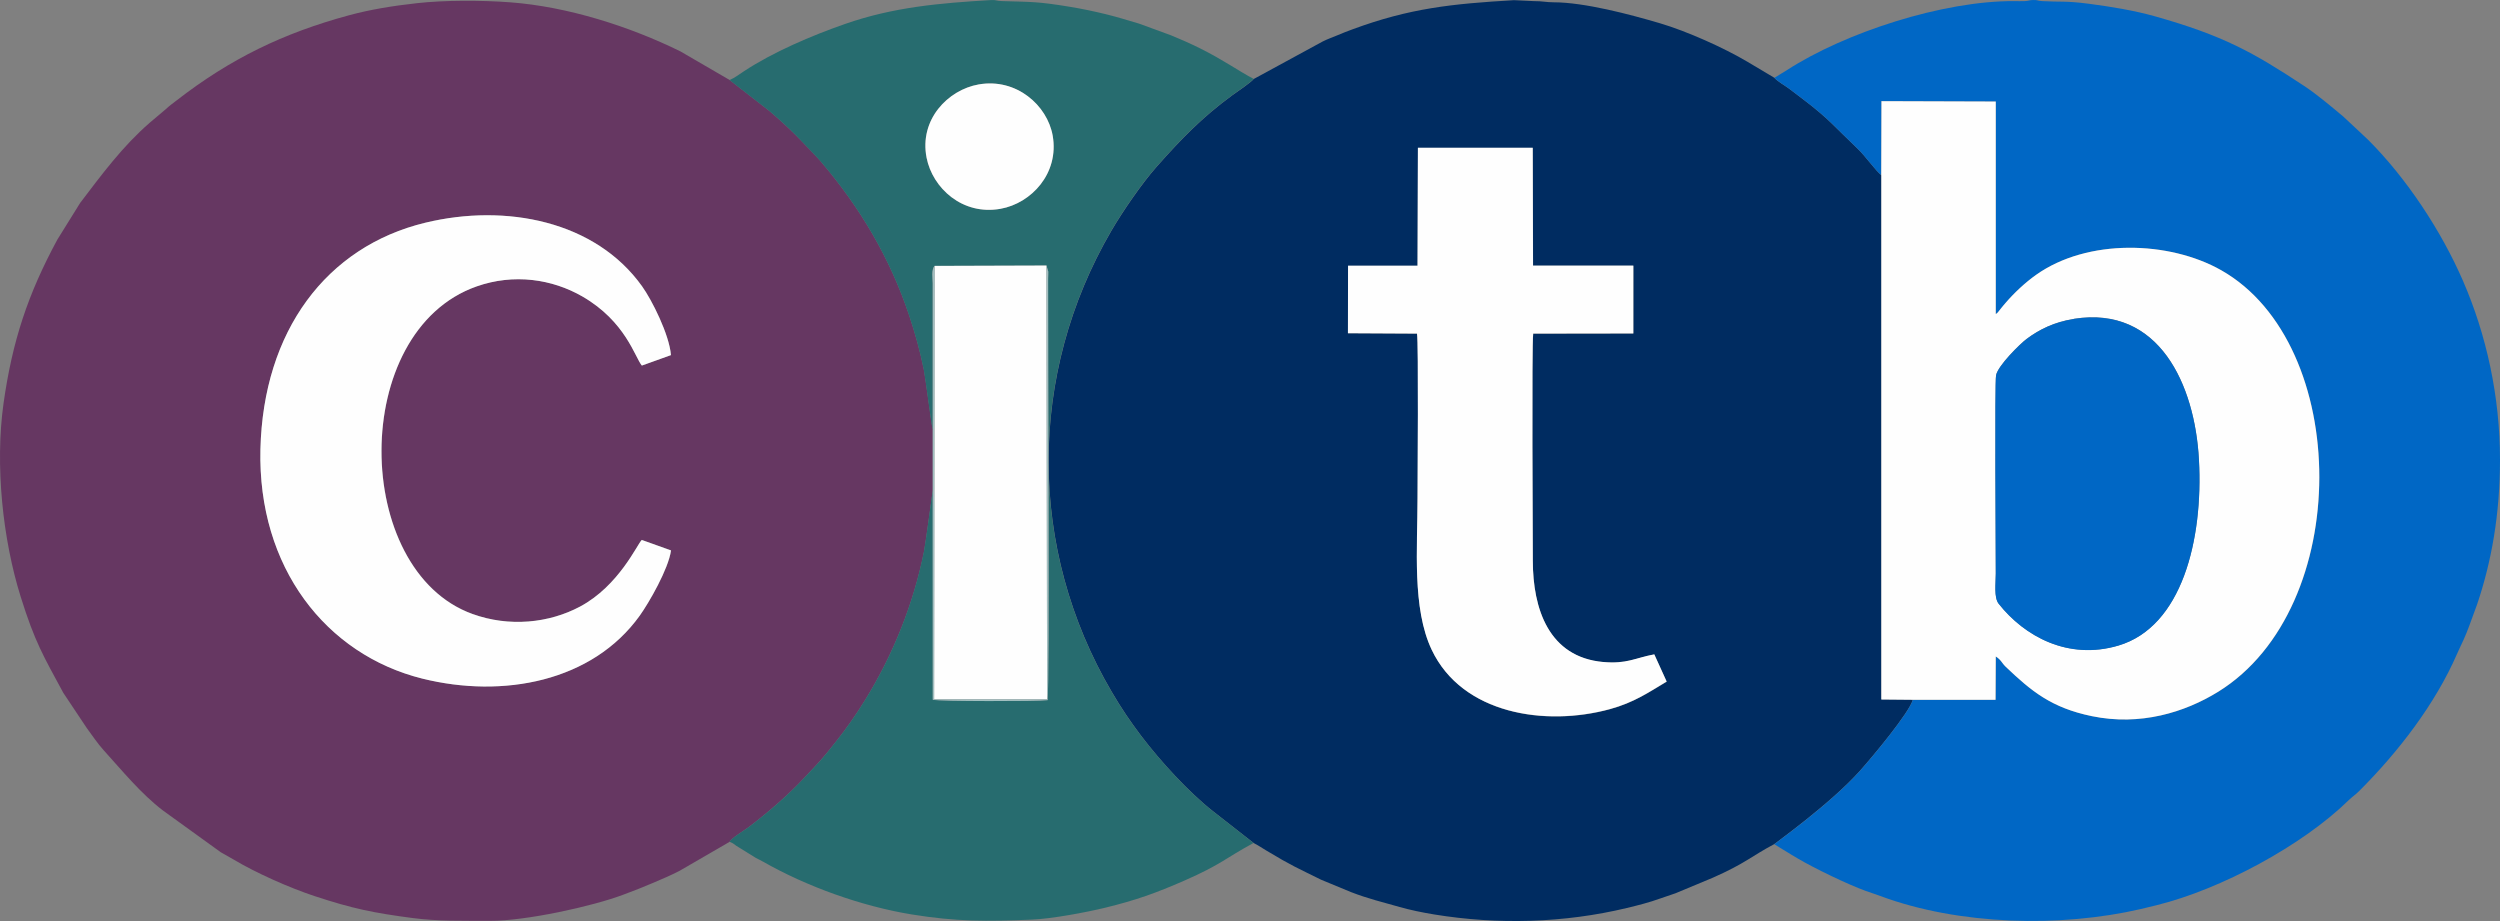
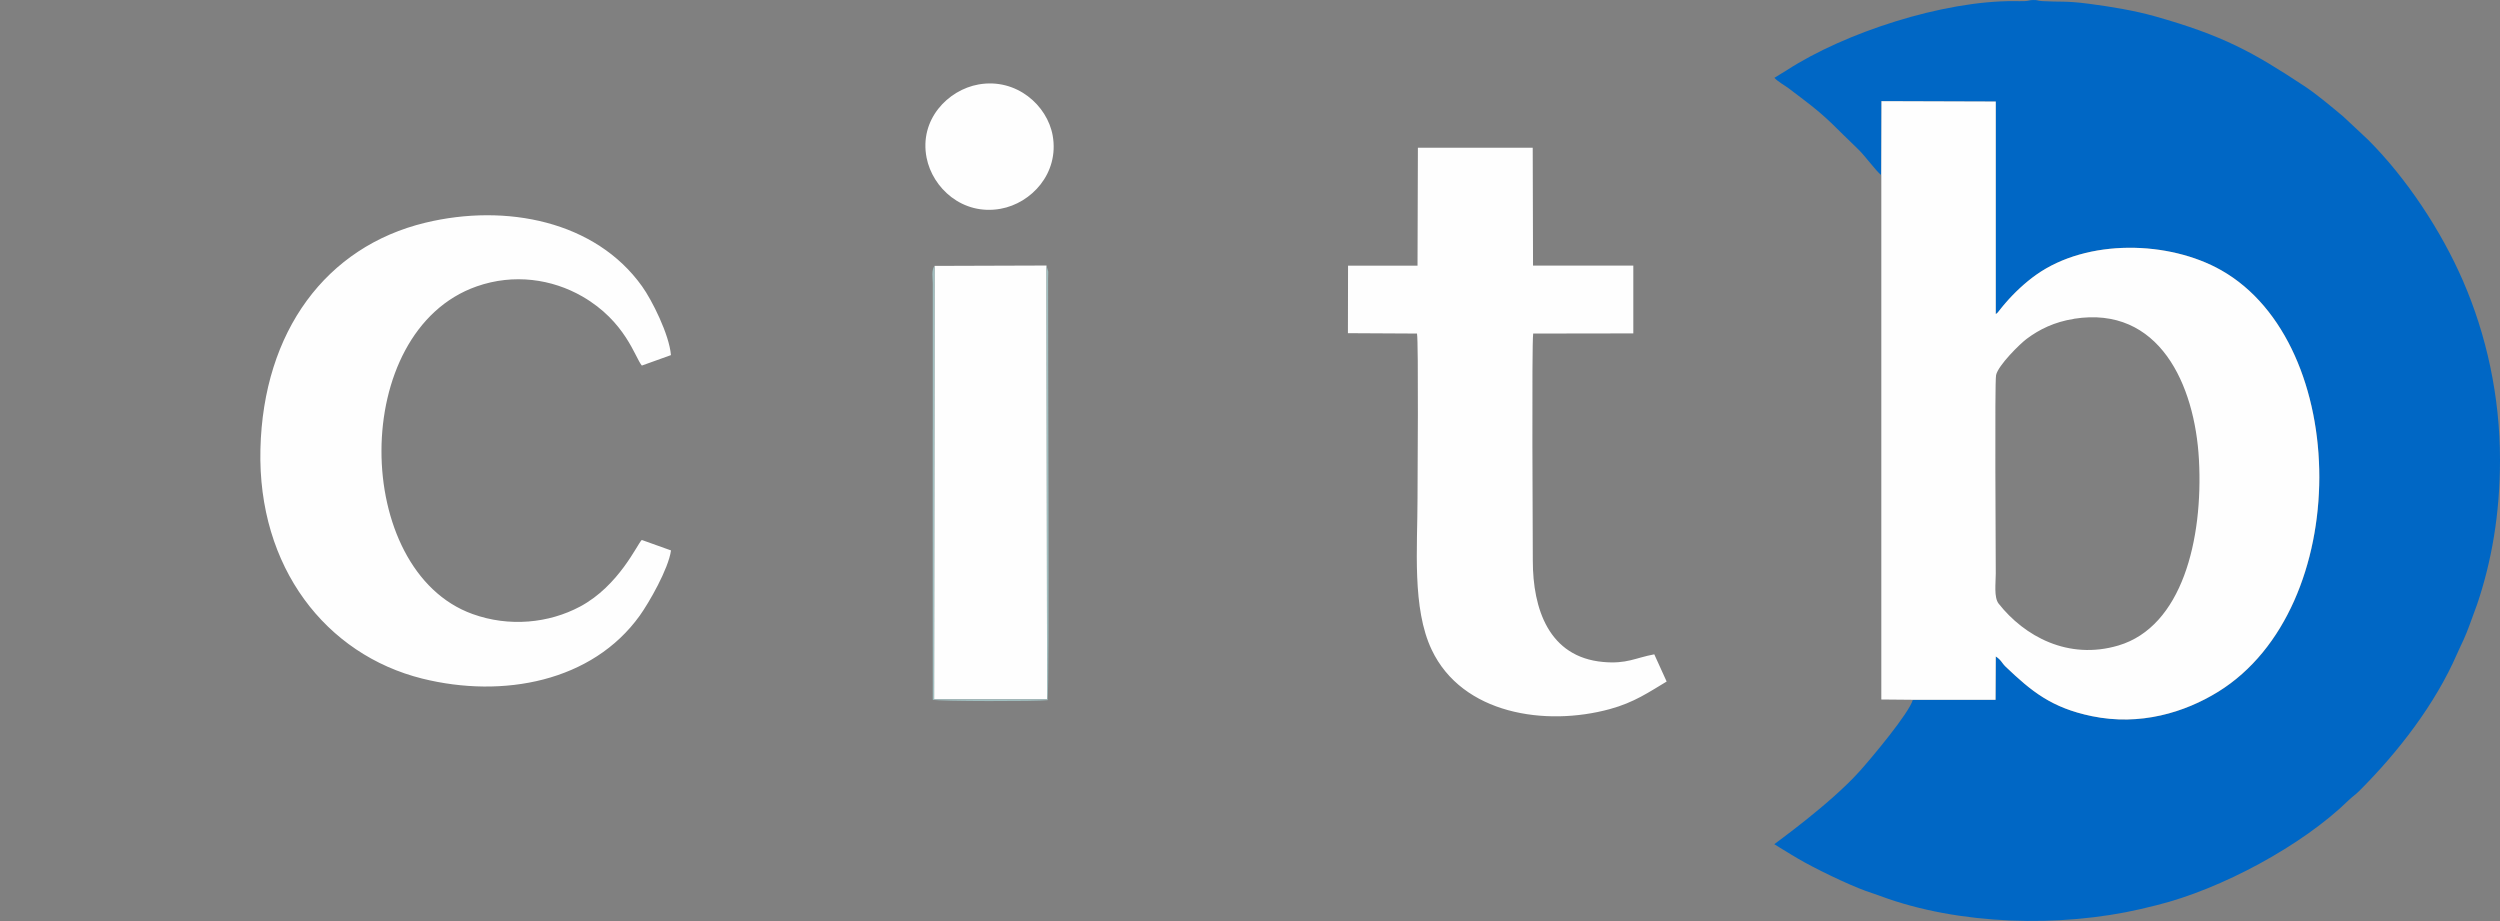
<svg xmlns="http://www.w3.org/2000/svg" width="114" height="42" viewBox="0 0 114 42" fill="none">
  <rect x="0" y="0" width="114" height="42" fill="#808080" stroke="none" />
-   <path fill-rule="evenodd" clip-rule="evenodd" d="M29.268 24.62L30.602 25.097C30.482 25.953 29.584 27.496 29.176 28.07C27.019 31.083 22.946 31.858 19.258 30.942C14.869 29.848 11.749 25.872 11.878 20.483C12.008 15.097 14.883 11.245 19.394 10.155C23.075 9.265 27.155 10.078 29.281 13.054C29.727 13.681 30.52 15.255 30.598 16.191L29.271 16.668C28.958 16.299 28.536 14.658 26.559 13.517C25.178 12.722 23.436 12.46 21.742 13.057C15.913 15.101 16.053 26.013 21.548 27.996C23.225 28.6 25.035 28.412 26.451 27.66C28.23 26.711 29.07 24.795 29.268 24.62ZM33.272 38.382C33.395 38.187 33.949 37.865 34.16 37.704C35.021 37.049 35.943 36.254 36.675 35.472C37.382 34.714 37.396 34.734 38.141 33.794C38.604 33.211 39.022 32.613 39.455 31.915C40.713 29.878 41.652 27.563 42.139 25.137C42.207 24.791 42.527 22.376 42.537 22.355V19.587C42.489 19.497 42.207 17.242 42.129 16.852C41.955 15.997 41.734 15.205 41.462 14.386C40.587 11.759 39.209 9.453 37.474 7.413C37.202 7.091 36.981 6.883 36.702 6.588C36.198 6.051 35.678 5.564 35.086 5.058L33.272 3.648L31.027 2.343C28.723 1.209 25.886 0.3 23.259 0.105C21.963 0.008 20.262 0.004 19.013 0.145C17.917 0.266 16.883 0.434 15.92 0.695C12.916 1.508 10.497 2.682 8.051 4.581C7.863 4.725 7.717 4.829 7.55 4.987L6.826 5.598C5.58 6.682 4.645 7.953 3.658 9.249L2.617 10.923C1.27 13.413 0.562 15.55 0.16 18.403C-0.234 21.218 0.126 24.6 0.943 27.211C1.593 29.291 1.984 29.922 2.886 31.593L3.951 33.19C4.216 33.546 4.434 33.888 4.733 34.217C5.567 35.137 6.424 36.19 7.431 36.959L10.065 38.861C10.259 38.975 10.442 39.073 10.643 39.19C11.688 39.814 13.202 40.485 14.362 40.868C16.077 41.432 17.012 41.626 18.826 41.864C19.952 42.012 21.095 41.982 22.354 41.989C23.974 41.995 27.009 41.334 28.441 40.791C28.693 40.697 28.86 40.633 29.101 40.539L29.744 40.274C30.203 40.079 30.578 39.922 30.993 39.707L33.279 38.382H33.272Z" fill="#663762" />
-   <path fill-rule="evenodd" clip-rule="evenodd" d="M64.659 6.746H69.895L69.909 12.118H74.485L74.482 15.212L69.916 15.218C69.844 15.739 69.899 24.782 69.899 25.574C69.899 27.768 70.627 29.969 73.107 30.194C74.186 30.291 74.55 30.013 75.438 29.845L76.003 31.087C75.193 31.567 74.523 32.036 73.417 32.342C70.474 33.147 66.684 32.573 65.289 29.637C64.391 27.741 64.642 24.99 64.642 22.718C64.642 22.151 64.69 15.594 64.618 15.218L61.468 15.202L61.475 12.125H64.642L64.659 6.749V6.746ZM57.171 3.598C57.086 3.732 56.408 4.189 56.204 4.336C54.83 5.34 53.884 6.316 52.748 7.598C52.077 8.356 51.189 9.648 50.675 10.531C46.865 17.074 46.861 25.01 50.693 31.543C51.128 32.288 51.557 32.919 52.036 33.553C52.914 34.711 54.211 36.127 55.313 36.992L57.167 38.442C57.368 38.543 57.528 38.654 57.739 38.781C58.916 39.492 59.171 39.583 60.246 40.117L61.607 40.68C62.383 40.982 63.057 41.14 63.819 41.358C64.271 41.489 64.884 41.616 65.404 41.7C68.3 42.173 71.328 42.09 74.183 41.405C74.672 41.288 75.237 41.143 75.683 40.979C75.914 40.895 76.149 40.825 76.401 40.734L78.099 40.026C79.592 39.368 79.864 39.043 80.909 38.489C80.94 38.452 83.468 36.65 84.808 35.154C85.386 34.506 87.054 32.51 87.227 31.905L85.791 31.892V7.991C85.529 7.789 85.073 7.128 84.703 6.776C83.682 5.81 83.396 5.42 82.243 4.544C82.004 4.367 81.807 4.212 81.576 4.038C81.375 3.89 81.059 3.716 80.912 3.548L79.694 2.823C78.599 2.172 76.911 1.42 75.686 1.058C74.308 0.652 72.25 0.108 70.855 0.105C70.501 0.105 70.338 0.048 69.943 0.051L69.038 0.008C66.214 0.172 64.285 0.374 61.686 1.333C61.464 1.414 61.23 1.504 60.995 1.605C60.743 1.712 60.559 1.769 60.318 1.89L57.171 3.602V3.598Z" fill="#002C61" />
  <path fill-rule="evenodd" clip-rule="evenodd" d="M80.908 3.544C81.055 3.712 81.371 3.886 81.572 4.034C81.806 4.209 82.004 4.36 82.239 4.541C83.395 5.413 83.678 5.806 84.698 6.772C85.069 7.124 85.529 7.786 85.787 7.987L85.797 4.615L91.006 4.631V14.322C91.119 14.248 91.03 14.315 91.115 14.232L91.262 14.047C91.333 13.953 91.364 13.926 91.456 13.815C91.854 13.349 92.354 12.883 92.844 12.537C95.191 10.866 98.913 10.977 101.292 12.326C107.226 15.691 107.328 27.721 101.156 31.543C99.625 32.492 97.593 33.113 95.389 32.657C93.551 32.278 92.636 31.526 91.456 30.398C91.279 30.227 91.265 30.1 91.01 29.935L91 31.912H87.226C87.053 32.516 85.386 34.512 84.807 35.16C83.467 36.657 80.942 38.459 80.908 38.495C81.075 38.609 81.255 38.703 81.425 38.814C81.612 38.935 81.783 39.029 81.994 39.156C82.705 39.579 84.266 40.334 85.069 40.623C85.284 40.7 85.505 40.77 85.743 40.858C89.339 42.197 93.97 42.297 97.621 41.452C97.866 41.395 98.083 41.337 98.352 41.274C101.275 40.552 104.983 38.559 107.089 36.499C107.26 36.331 107.392 36.257 107.573 36.076C109.355 34.298 111.046 32.113 112.05 29.798C112.145 29.58 112.237 29.398 112.336 29.18C112.431 28.969 112.516 28.761 112.598 28.536L112.955 27.563C113.612 25.623 114 23.446 114 20.969C114 18.06 113.374 15.258 112.322 12.829C111.332 10.544 109.75 8.135 107.977 6.366L106.848 5.309C106.297 4.853 105.654 4.302 105.051 3.907C102.734 2.38 101.373 1.621 98.274 0.746C97.345 0.484 96.277 0.306 95.259 0.172C94.174 0.031 93.956 0.098 93.129 0.051C92.891 0.038 92.925 -0.006 92.704 0.001C92.51 0.007 92.558 0.038 92.327 0.051C92.177 0.058 91.996 0.051 91.843 0.051C88.625 0.031 84.144 1.47 81.466 3.209C81.269 3.336 81.099 3.427 80.918 3.547L80.908 3.544Z" fill="#0067C5" />
-   <path fill-rule="evenodd" clip-rule="evenodd" d="M44.626 3.851C46.344 3.549 47.756 4.804 48.001 6.186C48.304 7.901 47.035 9.27 45.623 9.522C43.884 9.834 42.523 8.576 42.251 7.196C41.908 5.455 43.221 4.099 44.626 3.851ZM33.266 3.65L35.079 5.059C35.671 5.562 36.195 6.049 36.695 6.589C36.974 6.888 37.192 7.096 37.468 7.415C39.203 9.451 40.581 11.757 41.455 14.387C41.727 15.203 41.949 15.998 42.122 16.854C42.2 17.246 42.483 19.498 42.53 19.588V12.918C42.534 12.7 42.459 12.29 42.615 12.126L47.719 12.109L47.801 12.384C47.804 12.478 47.797 12.605 47.794 12.706C47.783 15.327 47.862 31.343 47.77 31.923C47.331 31.98 42.779 31.98 42.534 31.903V22.357C42.52 22.377 42.204 24.793 42.132 25.138C41.646 27.564 40.71 29.88 39.448 31.917C39.016 32.618 38.597 33.212 38.134 33.796C37.393 34.739 37.376 34.718 36.668 35.474C35.937 36.259 35.014 37.054 34.154 37.705C33.943 37.866 33.385 38.188 33.266 38.383C33.47 38.47 33.408 38.456 33.579 38.571L34.467 39.121C34.572 39.181 34.678 39.222 34.783 39.285C36.777 40.423 39.278 41.322 41.571 41.698C43.612 42.03 45.007 42.02 47.076 41.933C47.961 41.896 49.526 41.604 50.393 41.393C51.798 41.05 52.707 40.725 54.017 40.151C55.684 39.42 55.868 39.141 57.16 38.44L55.306 36.99C54.204 36.124 52.911 34.708 52.03 33.551C51.55 32.916 51.121 32.286 50.686 31.541C46.855 25.008 46.858 17.072 50.669 10.528C51.182 9.646 52.067 8.351 52.741 7.596C53.877 6.314 54.823 5.337 56.198 4.334C56.402 4.183 57.079 3.727 57.164 3.596C56.473 3.234 55.806 2.744 54.714 2.2C54.279 1.985 53.847 1.794 53.387 1.606L51.938 1.076C51.417 0.922 50.989 0.787 50.437 0.65C49.886 0.516 49.366 0.405 48.794 0.311C47.29 0.063 47.055 0.093 45.681 0.049C45.429 0.042 45.416 -0.011 45.208 0.002C42.857 0.14 40.747 0.321 38.532 1.093C37.012 1.623 35.246 2.375 33.912 3.257C33.691 3.405 33.504 3.549 33.266 3.65Z" fill="#276C6F" />
  <path fill-rule="evenodd" clip-rule="evenodd" d="M94.573 14.536C98.459 13.921 100.088 17.539 100.272 20.965C100.469 24.609 99.5 28.572 96.601 29.434C94.308 30.115 92.31 29.011 91.14 27.528C90.915 27.243 91.007 26.592 91.007 26.156C91.007 25.112 90.953 17.425 91.021 17.106C91.113 16.66 92.117 15.673 92.416 15.452C92.994 15.019 93.682 14.68 94.573 14.539V14.536ZM85.788 7.986V31.897L87.224 31.91H90.997L91.007 29.934C91.263 30.099 91.276 30.226 91.453 30.397C92.634 31.525 93.549 32.276 95.386 32.656C97.591 33.112 99.622 32.488 101.153 31.541C107.322 27.72 107.223 15.69 101.289 12.324C98.911 10.975 95.189 10.868 92.841 12.536C92.355 12.881 91.851 13.351 91.453 13.814C91.361 13.925 91.331 13.952 91.259 14.046L91.113 14.23C91.028 14.314 91.113 14.247 91.007 14.321V4.63L85.795 4.613L85.785 7.986H85.788ZM29.265 24.622C29.067 24.797 28.23 26.713 26.447 27.662C25.032 28.417 23.222 28.605 21.544 27.998C16.05 26.018 15.91 15.103 21.738 13.059C23.433 12.465 25.175 12.724 26.556 13.519C28.533 14.66 28.955 16.301 29.268 16.67L30.595 16.193C30.52 15.257 29.727 13.68 29.278 13.056C27.152 10.076 23.072 9.267 19.391 10.157C14.879 11.247 12.004 15.099 11.875 20.485C11.746 25.874 14.866 29.85 19.255 30.944C22.939 31.86 27.012 31.085 29.173 28.072C29.584 27.498 30.479 25.954 30.598 25.099L29.265 24.622ZM64.639 12.113H61.471L61.465 15.193L64.615 15.21C64.69 15.586 64.639 22.143 64.639 22.71C64.639 24.981 64.384 27.733 65.285 29.629C66.677 32.565 70.471 33.139 73.414 32.333C74.519 32.031 75.19 31.562 75.999 31.078L75.435 29.837C74.547 30.005 74.183 30.283 73.104 30.186C70.624 29.964 69.896 27.763 69.896 25.565C69.896 24.773 69.841 15.73 69.913 15.21L74.479 15.203V12.11H69.906L69.892 6.737H64.656L64.639 12.11V12.113Z" fill="#FEFEFE" />
-   <path fill-rule="evenodd" clip-rule="evenodd" d="M94.573 14.544C93.681 14.685 92.994 15.024 92.415 15.457C92.116 15.681 91.116 16.665 91.021 17.111C90.953 17.433 91.007 25.117 91.007 26.161C91.007 26.597 90.915 27.248 91.14 27.533C92.31 29.016 94.307 30.12 96.6 29.439C99.499 28.577 100.469 24.614 100.272 20.97C100.088 17.544 98.458 13.93 94.573 14.541V14.544Z" fill="#0067C5" />
  <path fill-rule="evenodd" clip-rule="evenodd" d="M47.72 12.108L42.617 12.125L42.596 31.886H47.747L47.72 12.108ZM44.627 3.85C43.222 4.098 41.909 5.457 42.253 7.195C42.525 8.575 43.886 9.833 45.624 9.521C47.036 9.269 48.305 7.897 48.003 6.185C47.758 4.803 46.349 3.548 44.627 3.85Z" fill="#FEFEFE" />
  <path fill-rule="evenodd" clip-rule="evenodd" d="M42.531 19.593V22.361L42.534 31.908C42.779 31.985 47.332 31.985 47.77 31.928C47.862 31.344 47.784 15.328 47.794 12.711C47.794 12.61 47.804 12.482 47.801 12.388L47.719 12.113L47.747 31.891H42.596L42.616 12.13C42.463 12.294 42.534 12.704 42.534 12.922V19.593H42.531Z" fill="#A2C0C1" />
</svg>